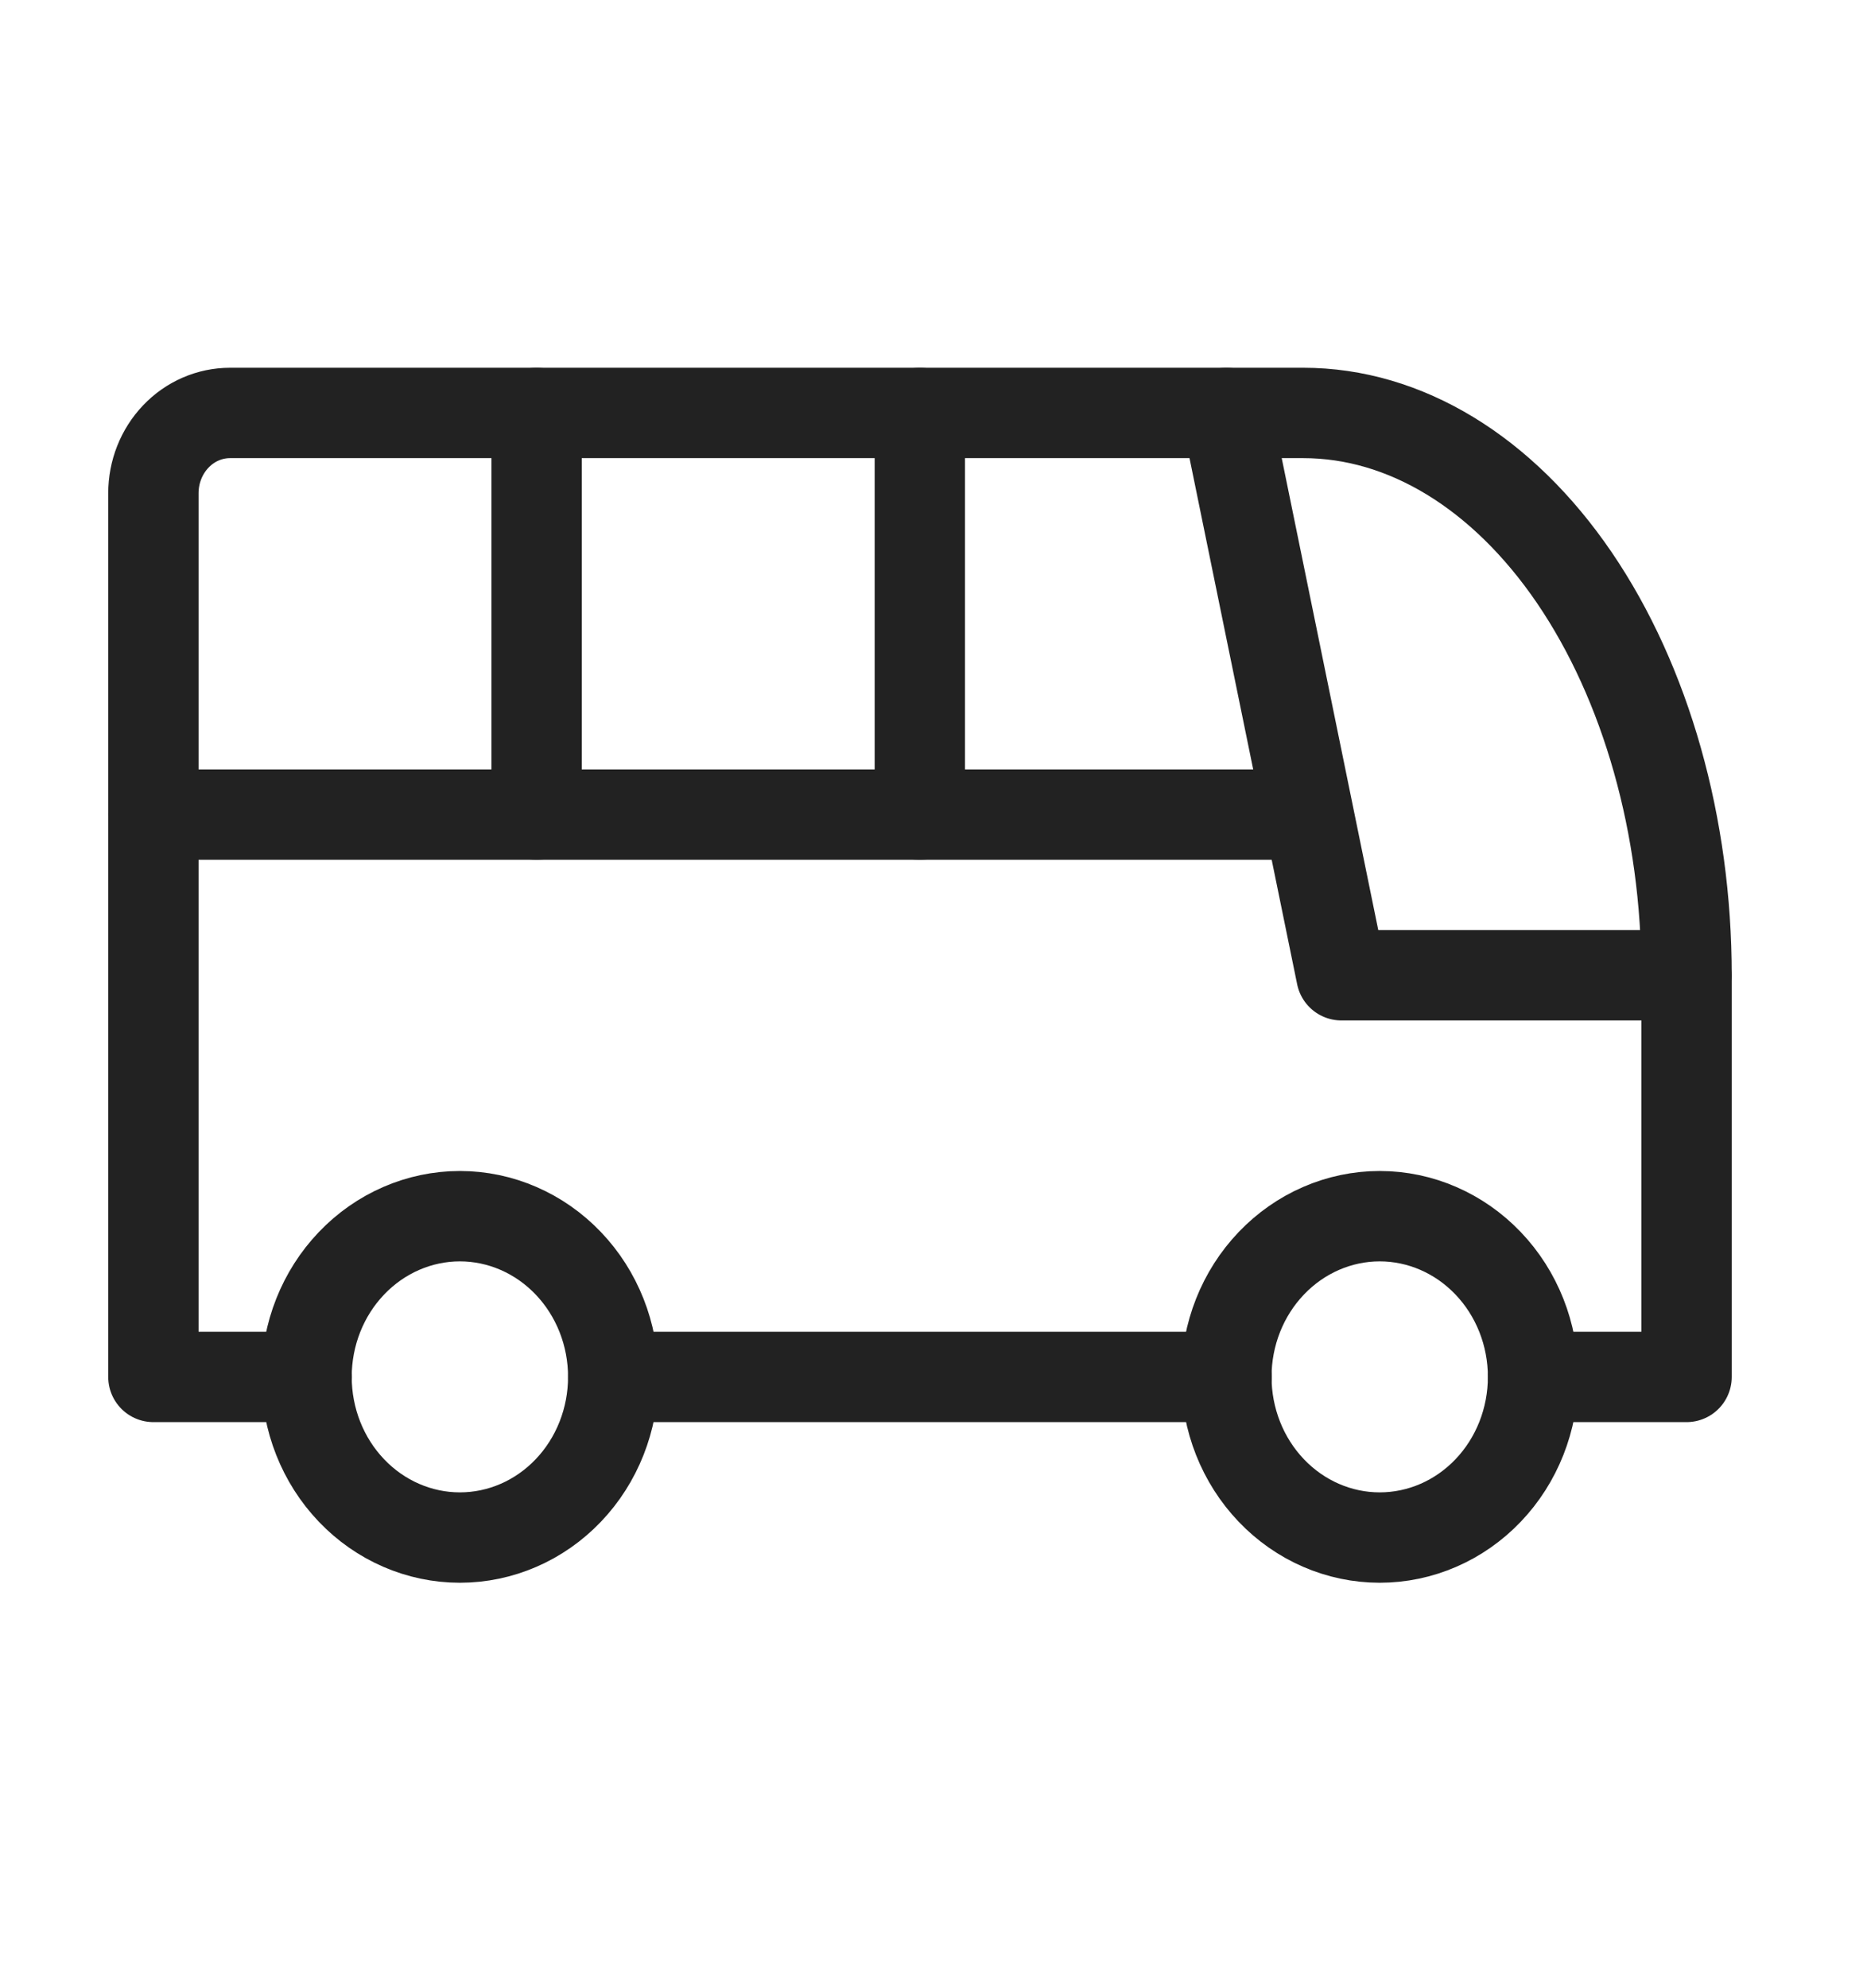
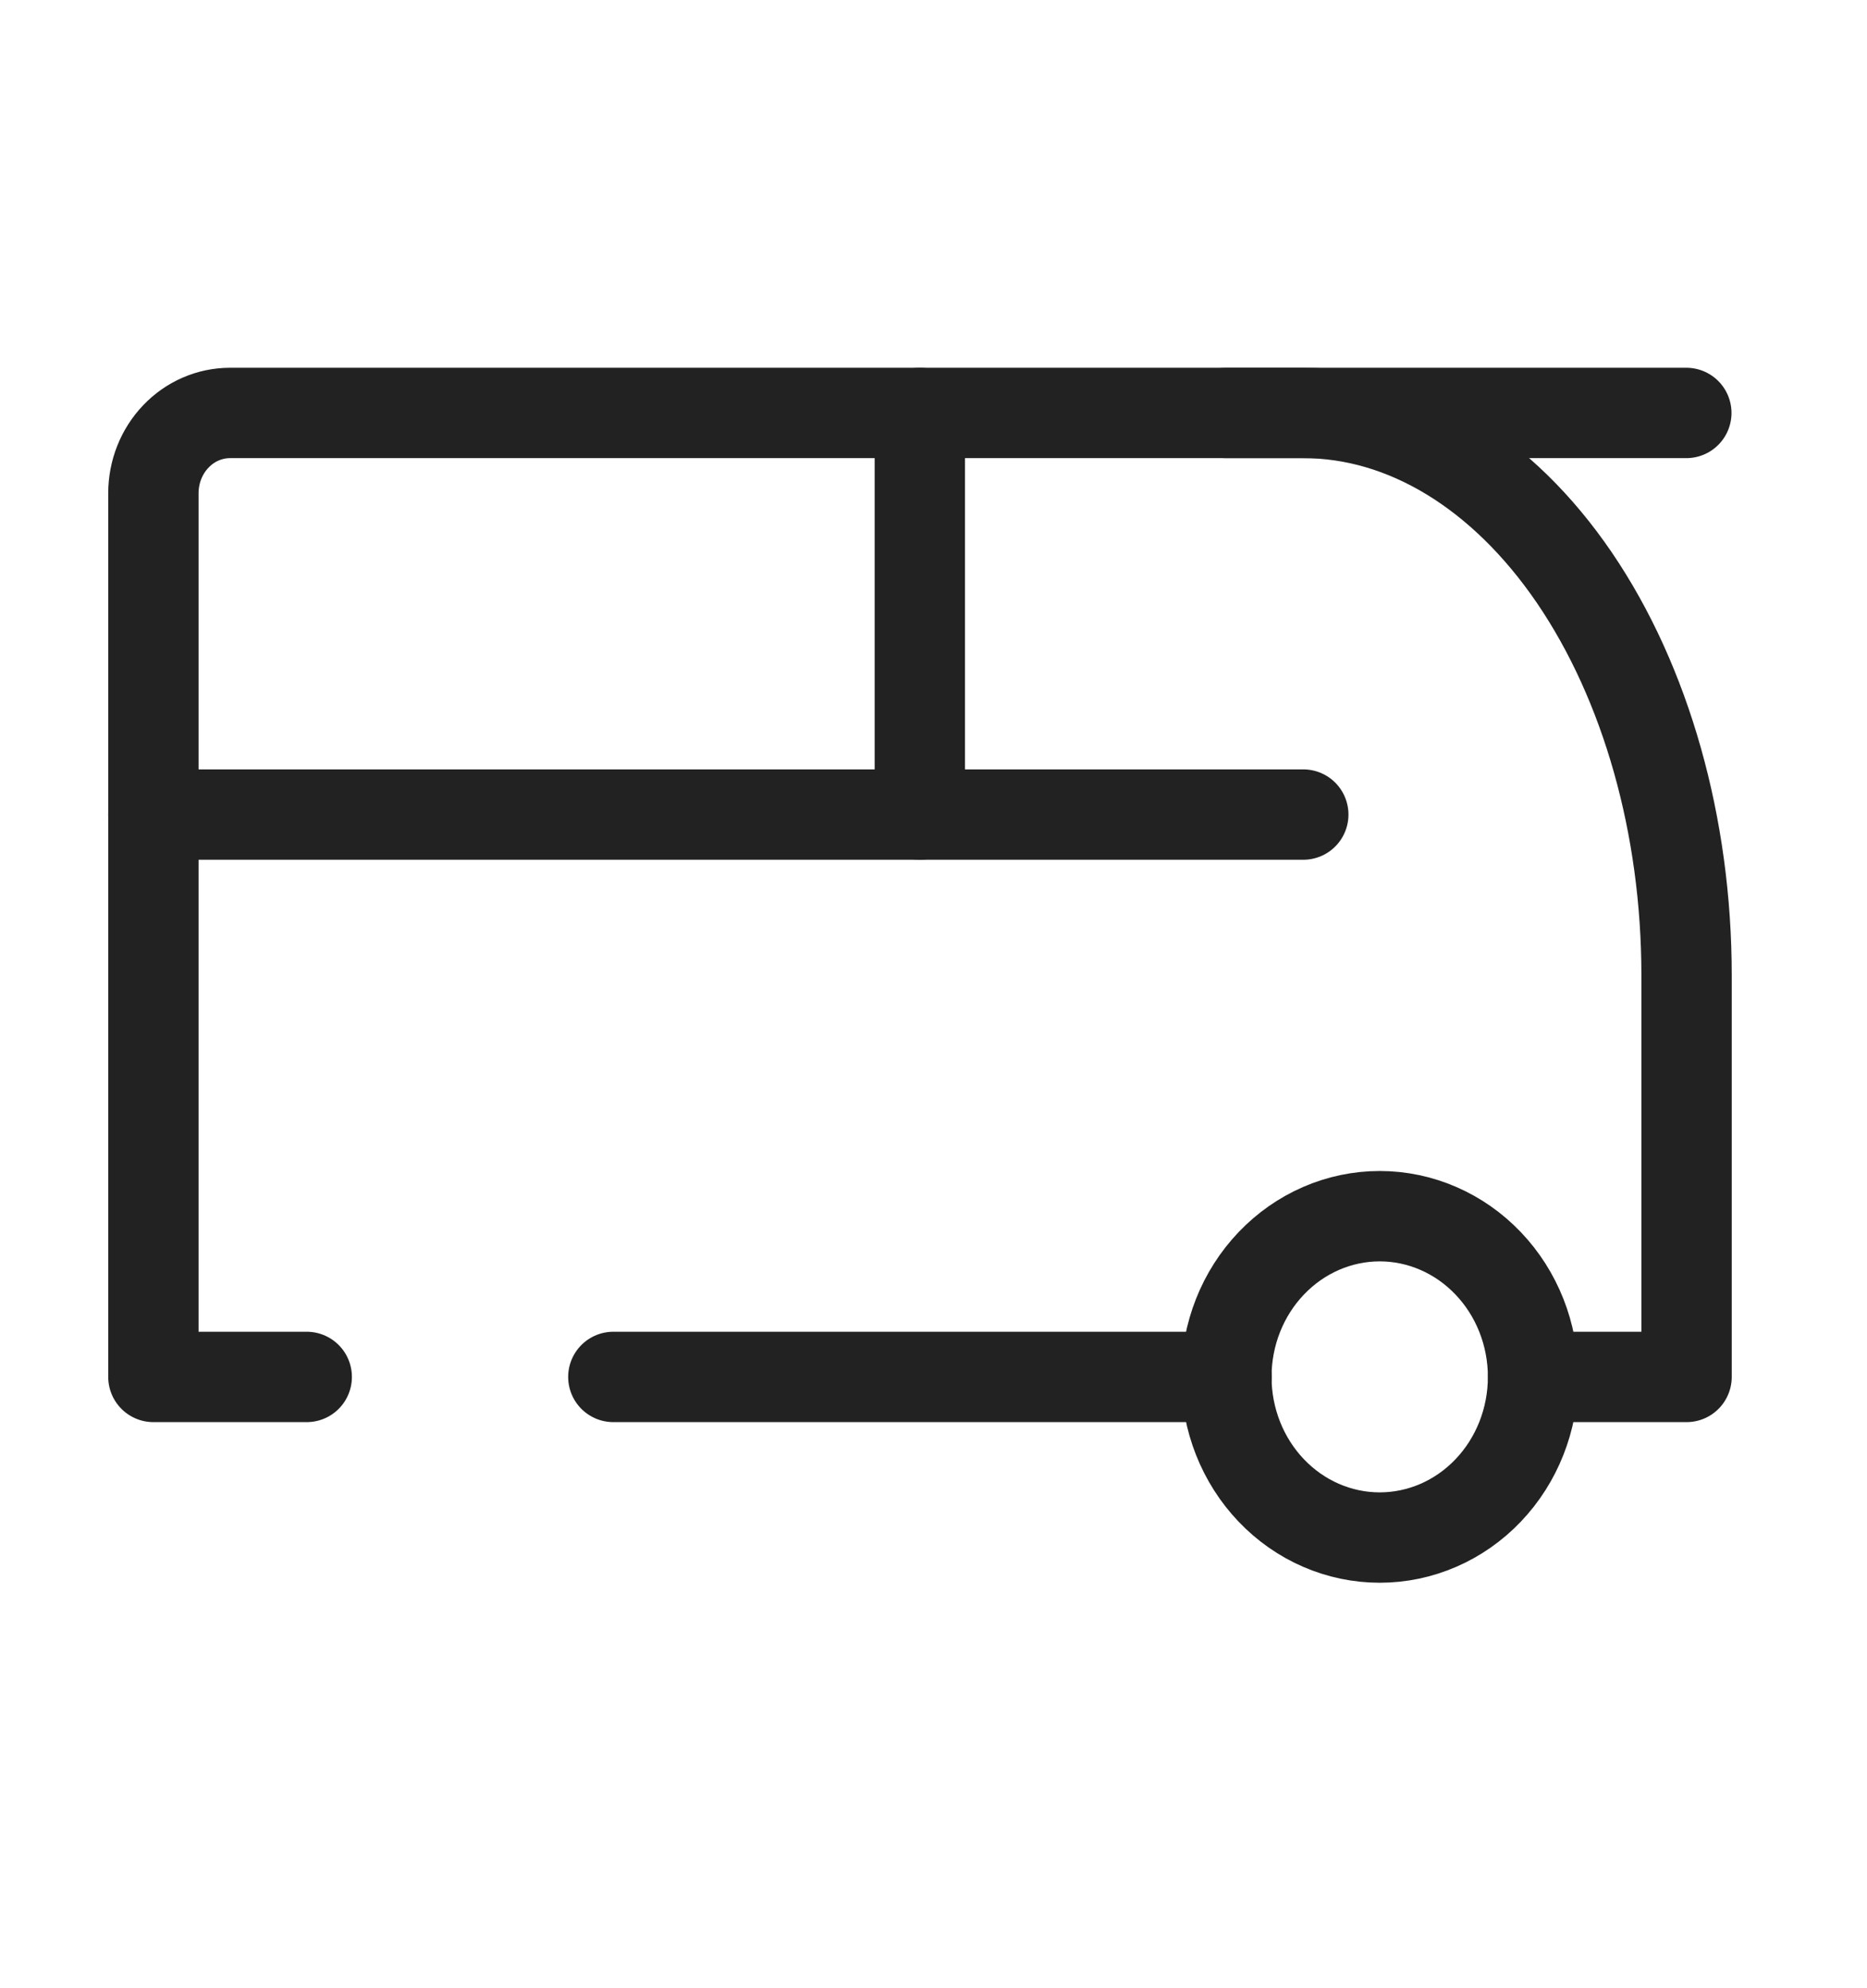
<svg xmlns="http://www.w3.org/2000/svg" width="31" height="33" viewBox="0 0 31 33" fill="none">
-   <path d="M5.09 22.853C5.09 23.56 5.358 24.239 5.836 24.739C6.313 25.239 6.961 25.52 7.636 25.52C8.311 25.52 8.959 25.239 9.436 24.739C9.914 24.239 10.182 23.56 10.182 22.853C10.182 22.146 9.914 21.468 9.436 20.968C8.959 20.468 8.311 20.186 7.636 20.186C6.961 20.186 6.313 20.468 5.836 20.968C5.358 21.468 5.09 22.146 5.09 22.853Z" stroke="#222222" stroke-width="1.5" stroke-linecap="round" stroke-linejoin="round" />
  <path d="M20.363 22.853C20.363 23.56 20.631 24.239 21.109 24.739C21.586 25.239 22.234 25.52 22.909 25.52C23.584 25.52 24.232 25.239 24.709 24.739C25.187 24.239 25.455 23.56 25.455 22.853C25.455 22.146 25.187 21.468 24.709 20.968C24.232 20.468 23.584 20.186 22.909 20.186C22.234 20.186 21.586 20.468 21.109 20.968C20.631 21.468 20.363 22.146 20.363 22.853Z" stroke="#222222" stroke-width="1.5" stroke-linecap="round" stroke-linejoin="round" />
  <path d="M5.093 22.854H2.547V8.187C2.547 7.833 2.681 7.494 2.92 7.244C3.158 6.994 3.482 6.854 3.82 6.854H21.64C23.327 6.854 24.946 7.837 26.14 9.587C27.333 11.338 28.004 13.711 28.004 16.187V22.854H25.458M20.367 22.854H10.184" stroke="#222222" stroke-width="1.5" stroke-linecap="round" stroke-linejoin="round" />
-   <path d="M20.363 6.854L22.273 16.187H28" stroke="#222222" stroke-width="1.5" stroke-linecap="round" stroke-linejoin="round" />
+   <path d="M20.363 6.854H28" stroke="#222222" stroke-width="1.5" stroke-linecap="round" stroke-linejoin="round" />
  <path d="M2.547 13.52H21.64" stroke="#222222" stroke-width="1.5" stroke-linecap="round" stroke-linejoin="round" />
-   <path d="M8.91 6.854V13.52" stroke="#222222" stroke-width="1.5" stroke-linecap="round" stroke-linejoin="round" />
  <path d="M15.273 6.854V13.52" stroke="#222222" stroke-width="1.5" stroke-linecap="round" stroke-linejoin="round" />
</svg>